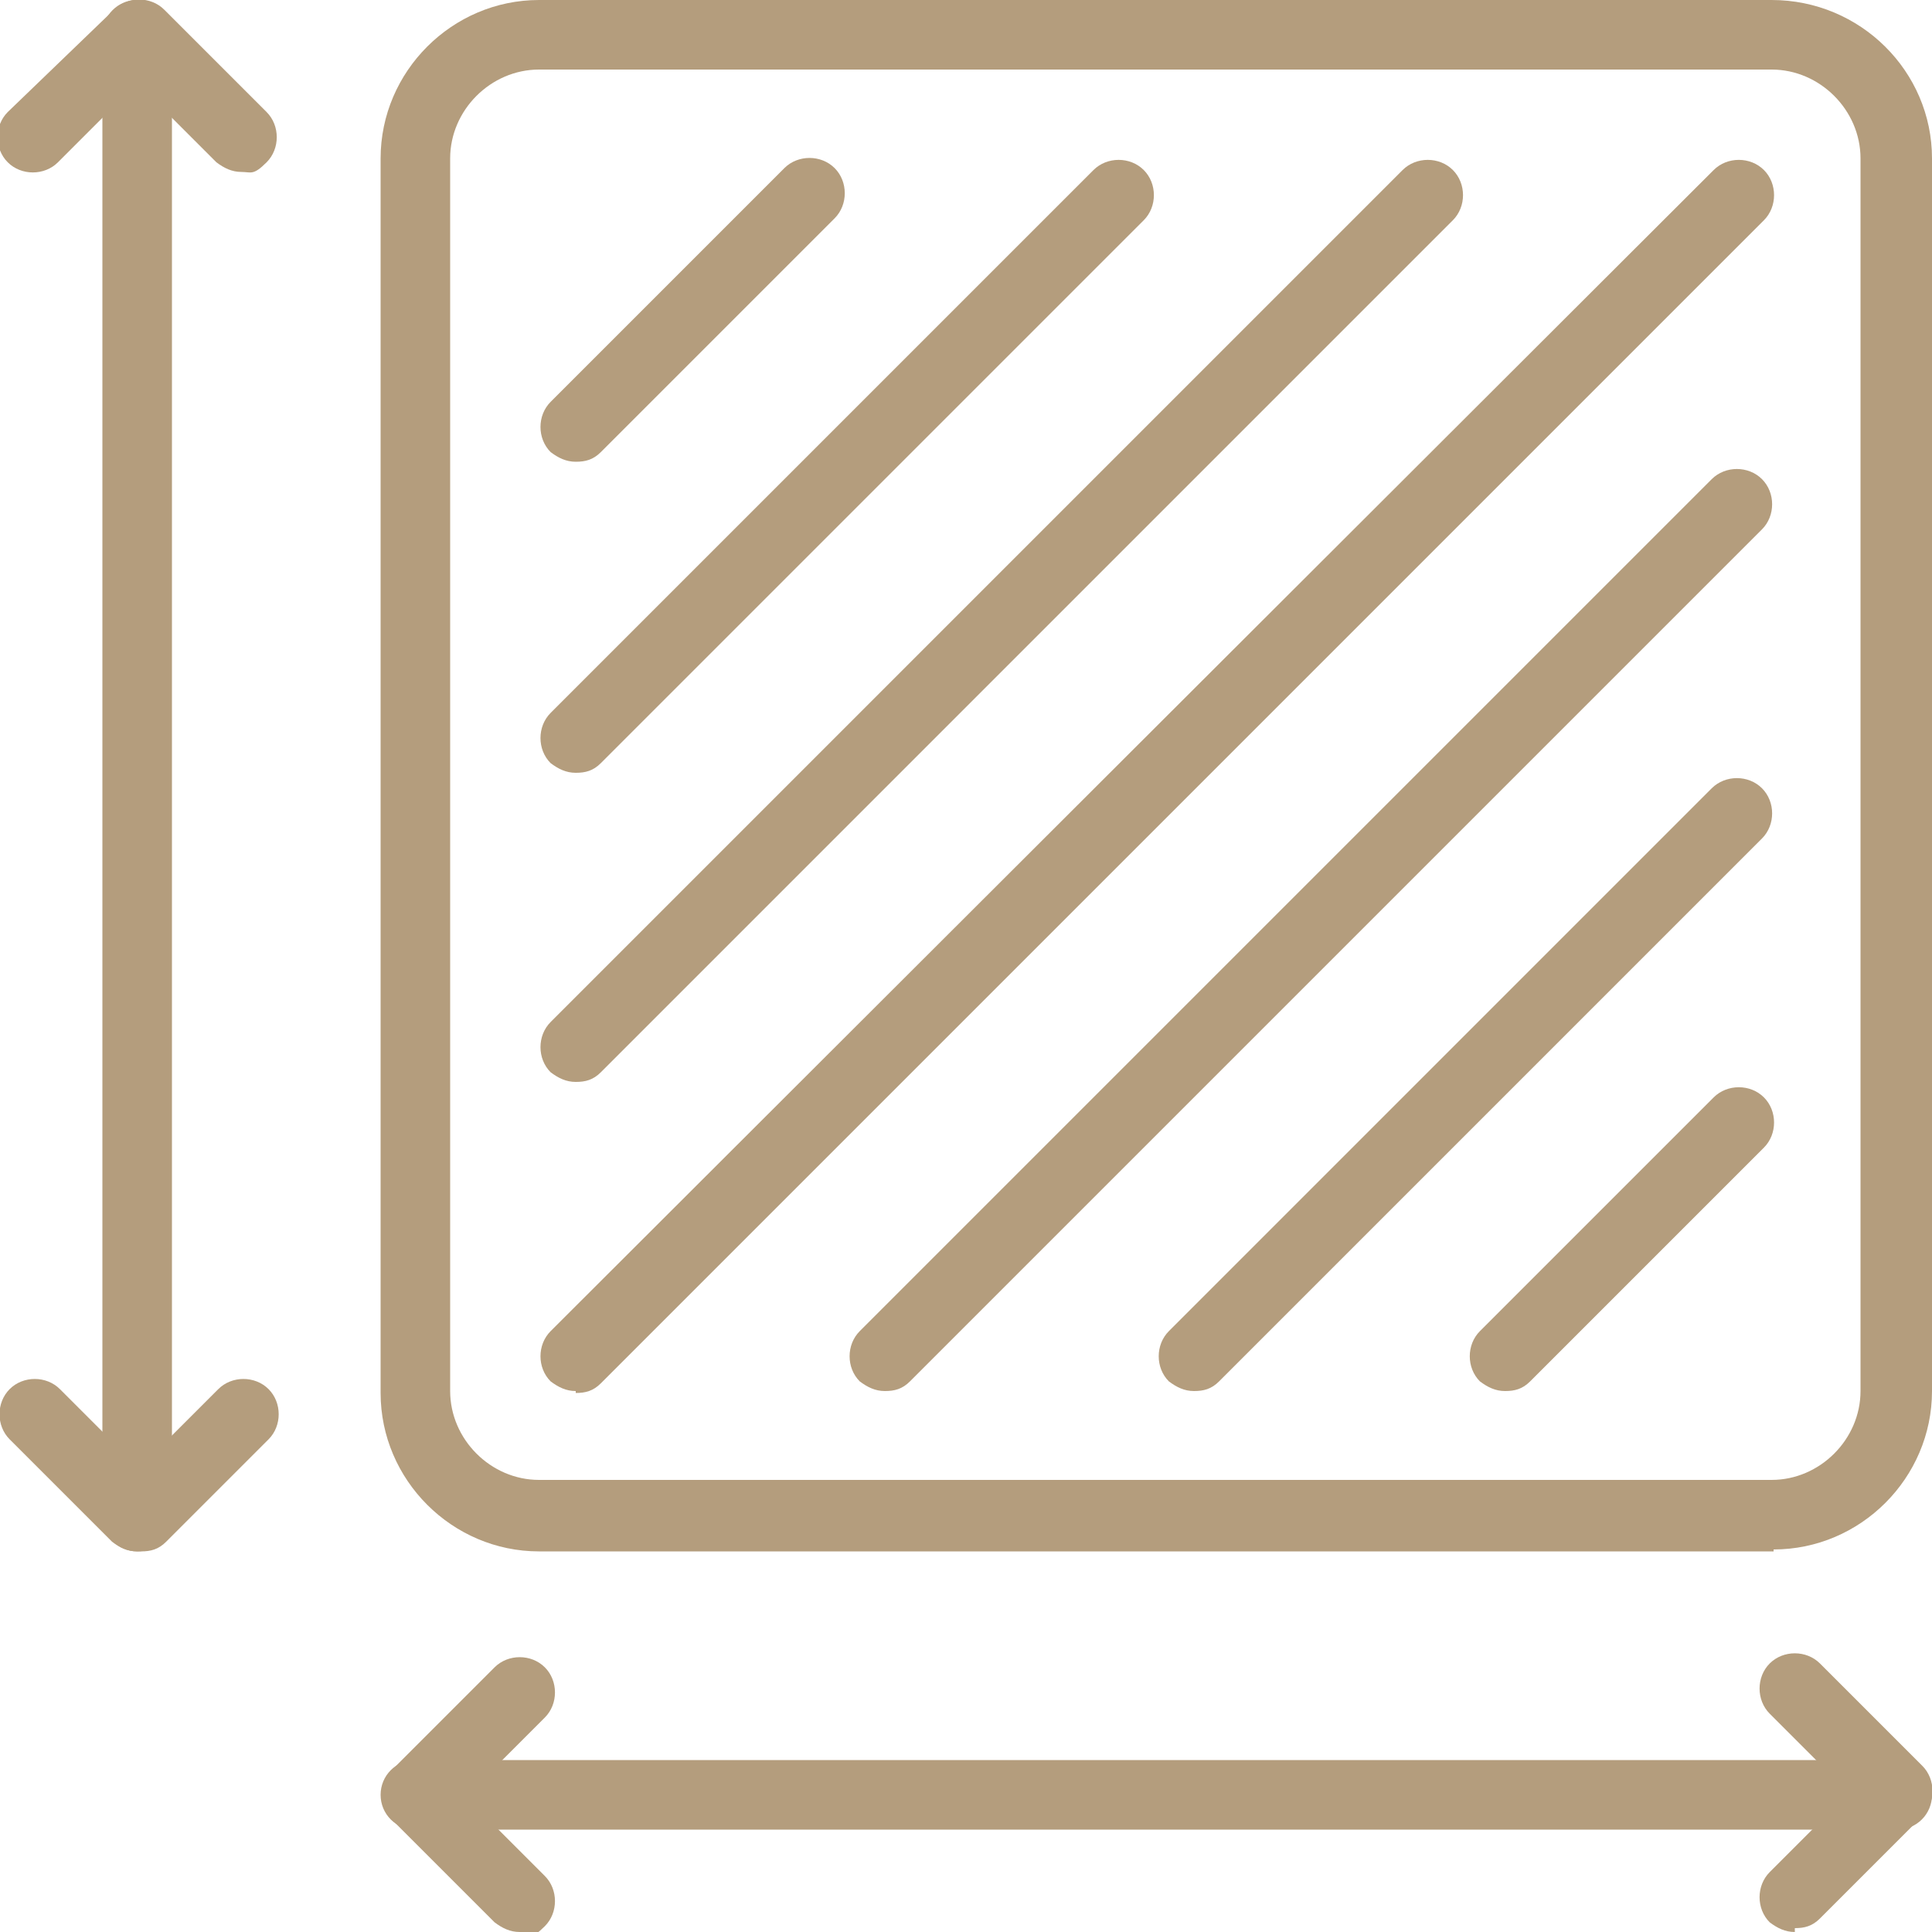
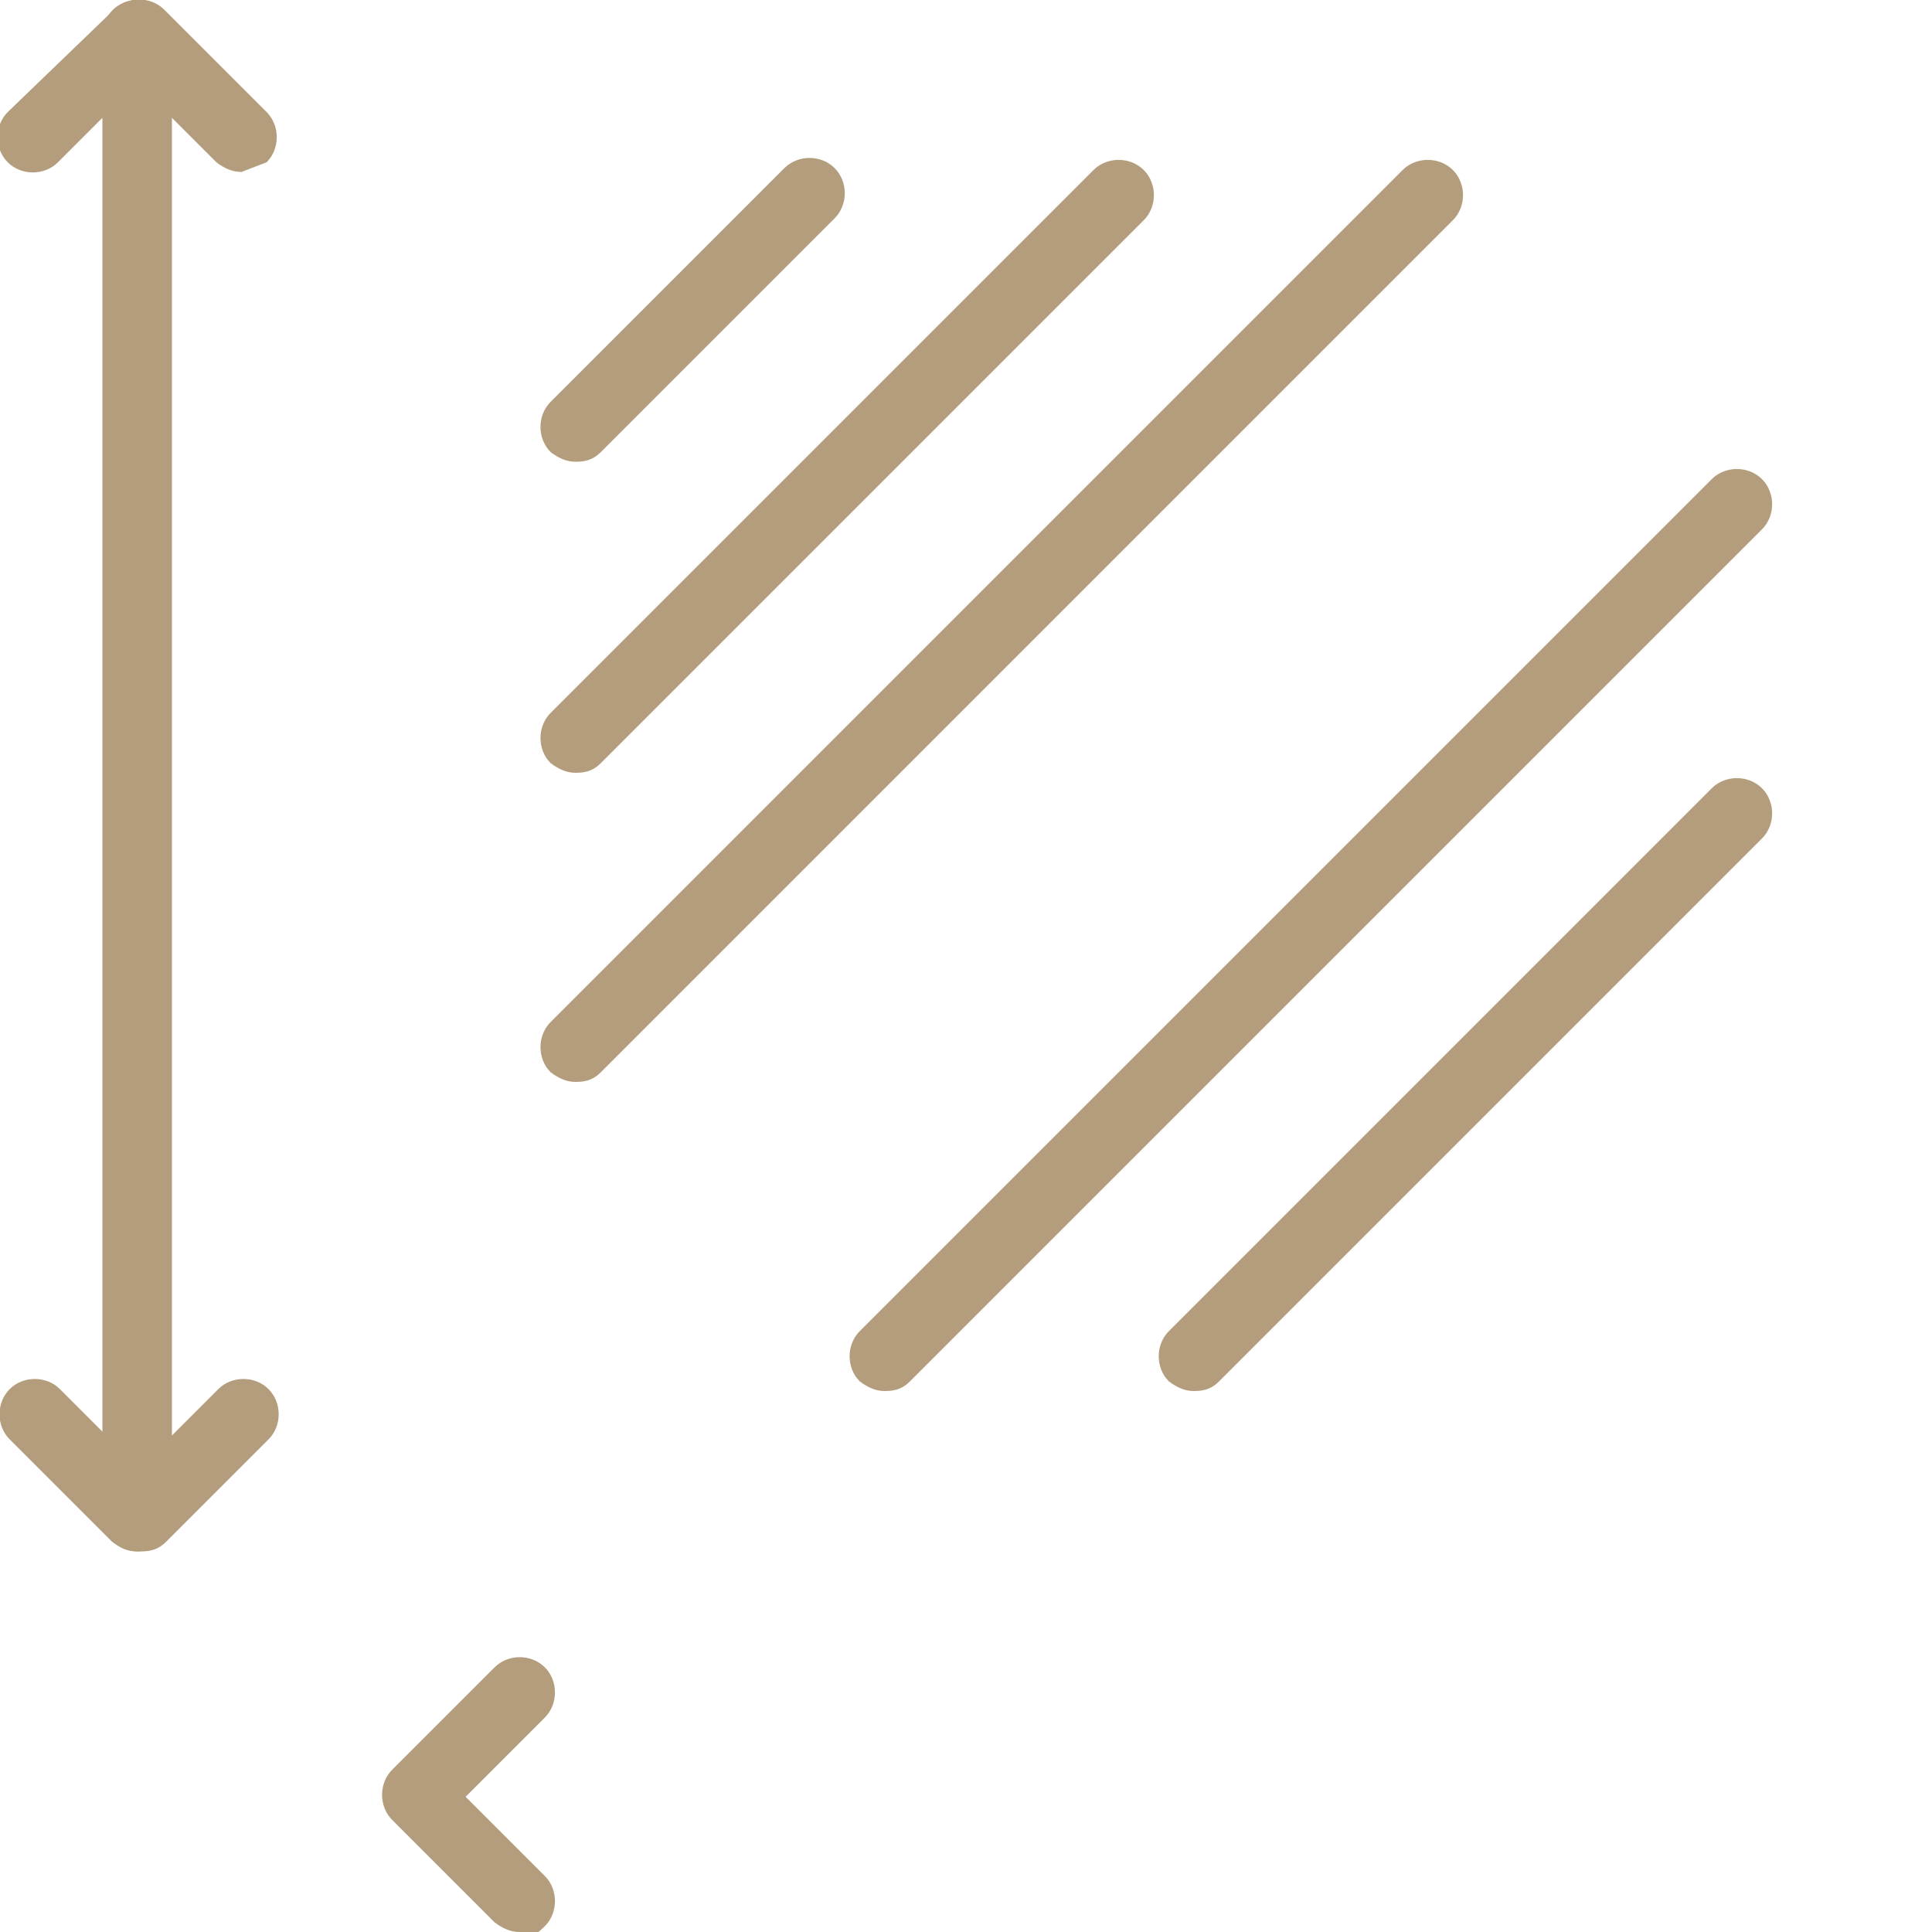
<svg xmlns="http://www.w3.org/2000/svg" id="Layer_1" version="1.1" viewBox="0 0 100 100">
  <defs>
    <style>
      .st0 {
        fill: #b49d7d;
      }
    </style>
  </defs>
  <path class="st0" d="M29.8,23.9c-.5,0-.9-.2-1.3-.5-.7-.7-.7-1.9,0-2.6l12.1-12.1c.7-.7,1.9-.7,2.6,0s.7,1.9,0,2.6l-12.1,12.1c-.4.4-.8.5-1.3.5Z" />
  <path class="st0" d="M29.8,40c-.5,0-.9-.2-1.3-.5-.7-.7-.7-1.9,0-2.6l28.1-28.1c.7-.7,1.9-.7,2.6,0s.7,1.9,0,2.6l-28.1,28.1c-.4.4-.8.5-1.3.5Z" />
  <path class="st0" d="M29.8,56c-.5,0-.9-.2-1.3-.5-.7-.7-.7-1.9,0-2.6L72.6,8.8c.7-.7,1.9-.7,2.6,0s.7,1.9,0,2.6L31.1,55.5c-.4.4-.8.5-1.3.5Z" />
  <path class="st0" d="M61.8,72c-.5,0-.9-.2-1.3-.5-.7-.7-.7-1.9,0-2.6l28.1-28.1c.7-.7,1.9-.7,2.6,0s.7,1.9,0,2.6l-28.1,28.1c-.4.4-.8.5-1.3.5Z" />
-   <path class="st0" d="M77.9,72c-.5,0-.9-.2-1.3-.5-.7-.7-.7-1.9,0-2.6l12.1-12.1c.7-.7,1.9-.7,2.6,0s.7,1.9,0,2.6l-12.1,12.1c-.4.4-.8.5-1.3.5Z" />
  <path class="st0" d="M45.8,72c-.5,0-.9-.2-1.3-.5-.7-.7-.7-1.9,0-2.6l44.1-44.1c.7-.7,1.9-.7,2.6,0s.7,1.9,0,2.6l-44.1,44.1c-.4.4-.8.5-1.3.5Z" />
-   <path class="st0" d="M29.8,72c-.5,0-.9-.2-1.3-.5-.7-.7-.7-1.9,0-2.6L88.7,8.8c.7-.7,1.9-.7,2.6,0s.7,1.9,0,2.6l-60.2,60.2c-.4.4-.8.5-1.3.5Z" />
  <path class="st0" d="M7.1,80.3c-1,0-1.8-.8-1.8-1.8V1.8C5.3.8,6.1,0,7.1,0s1.8.8,1.8,1.8v76.7c0,1-.8,1.8-1.8,1.8Z" />
-   <path class="st0" d="M91.8,80.3H27.9c-4.5,0-8.2-3.7-8.2-8.2V8.2C19.7,3.7,23.4,0,27.9,0h63.8C96.3,0,100,3.7,100,8.2v63.8c0,4.5-3.7,8.2-8.2,8.2ZM27.9,3.6c-2.5,0-4.6,2.1-4.6,4.6v63.8c0,2.5,2.1,4.6,4.6,4.6h63.8c2.5,0,4.6-2.1,4.6-4.6V8.2c0-2.5-2.1-4.6-4.6-4.6H27.9Z" />
-   <path class="st0" d="M12.5,8.9c-.5,0-.9-.2-1.3-.5l-4.1-4.1-4.1,4.1c-.7.7-1.9.7-2.6,0s-.7-1.9,0-2.6L5.9.5c.7-.7,1.9-.7,2.6,0l5.3,5.3c.7.7.7,1.9,0,2.6s-.8.5-1.3.5Z" />
+   <path class="st0" d="M12.5,8.9c-.5,0-.9-.2-1.3-.5l-4.1-4.1-4.1,4.1c-.7.7-1.9.7-2.6,0s-.7-1.9,0-2.6L5.9.5c.7-.7,1.9-.7,2.6,0l5.3,5.3c.7.7.7,1.9,0,2.6Z" />
  <path class="st0" d="M7.1,80.3c-.5,0-.9-.2-1.3-.5l-5.3-5.3c-.7-.7-.7-1.9,0-2.6s1.9-.7,2.6,0l4.1,4.1,4.1-4.1c.7-.7,1.9-.7,2.6,0s.7,1.9,0,2.6l-5.3,5.3c-.4.4-.8.5-1.3.5Z" />
-   <path class="st0" d="M98.2,94.7H21.5c-1,0-1.8-.8-1.8-1.8s.8-1.8,1.8-1.8h76.7c1,0,1.8.8,1.8,1.8s-.8,1.8-1.8,1.8Z" />
-   <path class="st0" d="M92.9,100c-.5,0-.9-.2-1.3-.5-.7-.7-.7-1.9,0-2.6l4.1-4.1-4.1-4.1c-.7-.7-.7-1.9,0-2.6s1.9-.7,2.6,0l5.3,5.3c.7.7.7,1.9,0,2.6l-5.3,5.3c-.4.4-.8.5-1.3.5Z" />
  <path class="st0" d="M26.9,100c-.5,0-.9-.2-1.3-.5l-5.3-5.3c-.7-.7-.7-1.9,0-2.6l5.3-5.3c.7-.7,1.9-.7,2.6,0s.7,1.9,0,2.6l-4.1,4.1,4.1,4.1c.7.7.7,1.9,0,2.6s-.8.5-1.3.5Z" />
</svg>